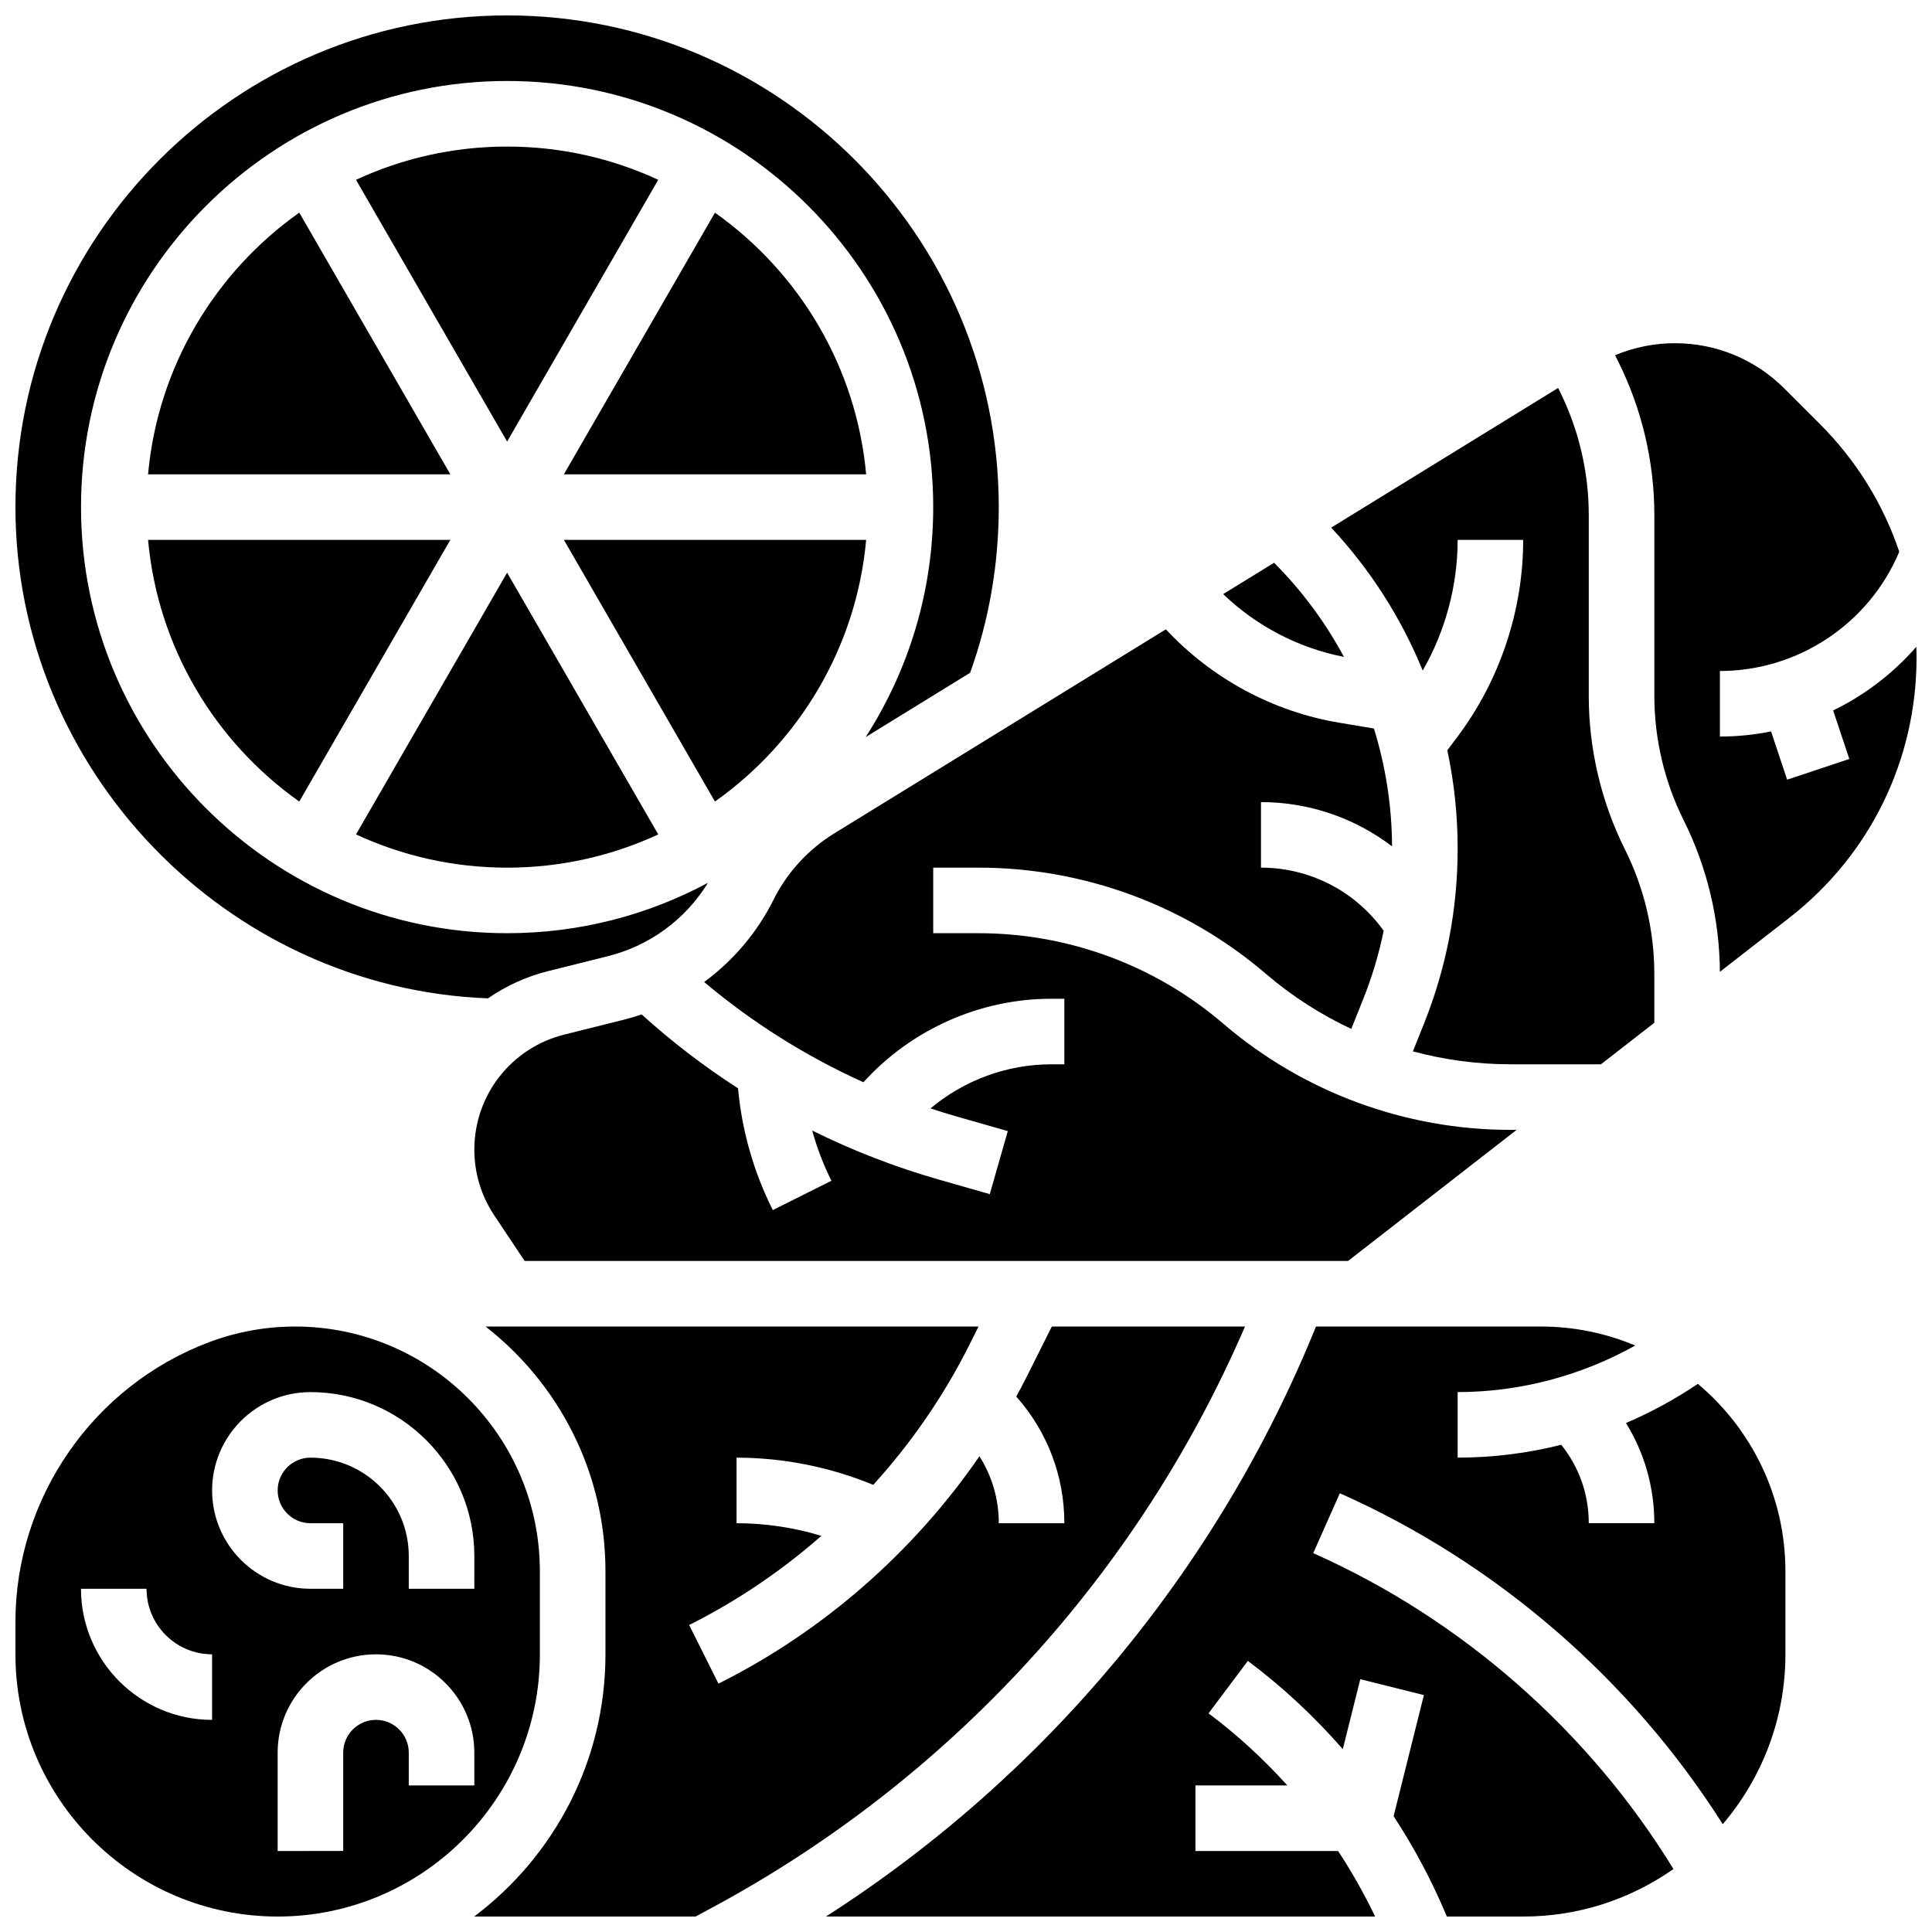
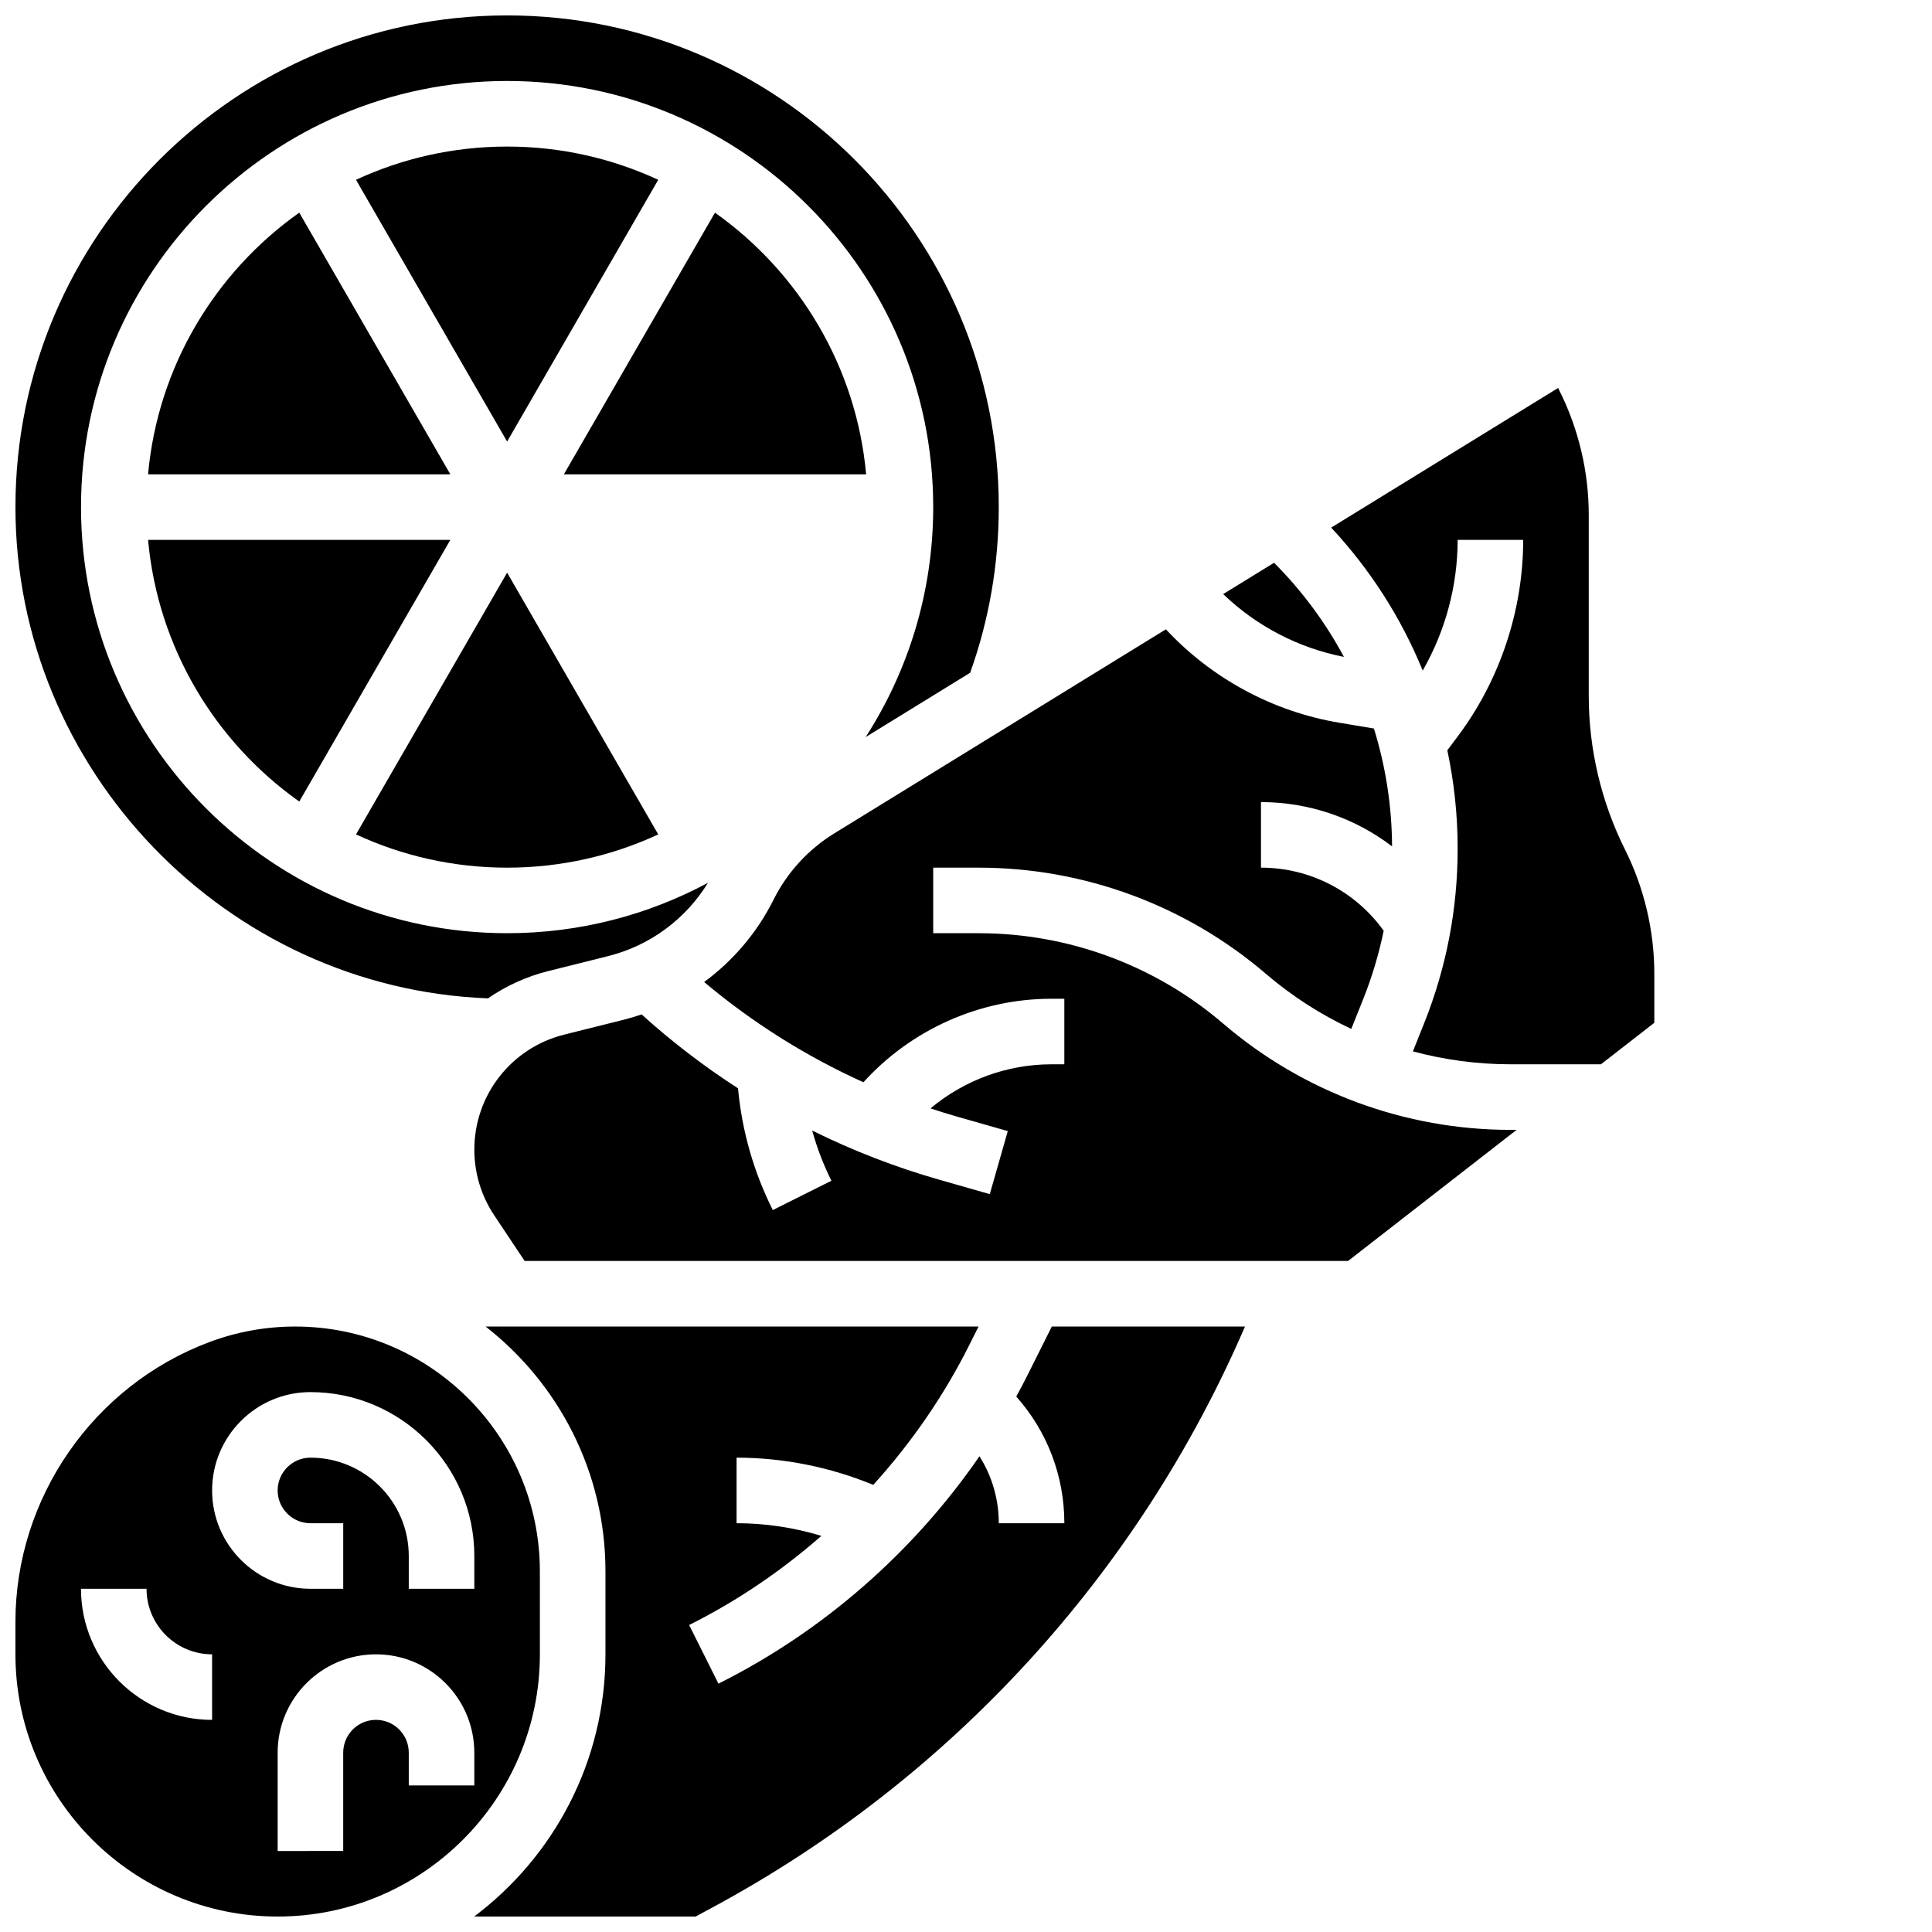
<svg xmlns="http://www.w3.org/2000/svg" width="800px" height="800px" version="1.1" viewBox="144 144 512 512">
  <defs>
    <clipPath id="e">
      <path d="m148.09 495h139.91v156.9h-139.91z" />
    </clipPath>
    <clipPath id="d">
-       <path d="m362 495h256v156.9h-256z" />
-     </clipPath>
+       </clipPath>
    <clipPath id="c">
-       <path d="m572 234h79.902v168h-79.902z" />
-     </clipPath>
+       </clipPath>
    <clipPath id="b">
      <path d="m148.09 148.09h260.91v260.91h-260.91z" />
    </clipPath>
    <clipPath id="a">
      <path d="m269 495h205v156.9h-205z" />
    </clipPath>
  </defs>
  <path d="m183.24 269.7h80.105l-40.035-69.348c-22.242 15.746-37.48 40.75-40.07 69.348z" />
  <path d="m238.34 191.65 40.051 69.367 40.047-69.367c-12.188-5.648-25.754-8.809-40.047-8.809s-27.863 3.16-40.051 8.809z" />
  <path d="m333.47 200.36-40.039 69.348h80.105c-2.586-28.598-17.828-53.602-40.066-69.348z" />
  <path d="m223.31 356.42 40.035-69.348h-80.105c2.59 28.602 17.828 53.602 40.07 69.348z" />
  <path d="m530.29 287.07h17.371c0 18.672-6.168 37.18-17.371 52.117l-2.734 3.648c1.801 8.453 2.734 17.133 2.734 25.914v0.27c0 15.898-2.992 31.445-8.898 46.203l-2.961 7.402c8.371 2.25 17.055 3.422 25.844 3.422h23.988l14.148-10.996v-13.004c0-11.367-2.688-22.746-7.769-32.91-6.285-12.566-9.605-26.637-9.605-40.684v-48.016c0-11.367-2.688-22.746-7.769-32.91l-0.355-0.711-60.137 37.008c10.383 11.117 18.574 23.977 24.258 37.887 6.012-10.496 9.258-22.523 9.258-34.641z" />
  <path d="m481.64 293.14-13.488 8.301c8.789 8.449 19.918 14.289 32.004 16.641-4.891-9.105-11.109-17.52-18.516-24.941z" />
  <path d="m318.44 365.13-40.047-69.367-40.047 69.367c12.184 5.648 25.754 8.809 40.047 8.809s27.859-3.16 40.047-8.809z" />
  <path d="m349 382.43c-4.371 8.742-10.711 16.168-18.395 21.812 12.766 10.75 27.012 19.699 42.211 26.57 12.648-13.957 30.793-22.133 49.812-22.133h3.43v17.371h-3.426c-11.801 0-23.148 4.238-32.035 11.684 2.293 0.758 4.598 1.484 6.918 2.148l13.559 3.871-4.773 16.703-13.559-3.871c-11.543-3.297-22.762-7.656-33.504-12.98 1.262 4.559 2.949 9.008 5.098 13.305l-15.539 7.769c-5.086-10.172-8.176-21.004-9.215-32.262-9.02-5.824-17.574-12.367-25.543-19.586-1.543 0.52-3.102 1-4.695 1.398l-15.863 3.965c-13.996 3.512-23.777 16.035-23.777 30.469 0 6.219 1.824 12.242 5.273 17.414l8.062 12.094h218.21l44.672-34.746h-1.652c-27.895 0-54.918-9.996-76.098-28.148-18.027-15.457-41.039-23.969-64.789-23.969h-12.074v-17.371h12.078c27.895 0 54.918 9.996 76.098 28.148 6.891 5.906 14.516 10.789 22.621 14.582l3.156-7.894c2.359-5.898 4.156-11.949 5.43-18.105-7.508-10.492-19.555-16.734-32.52-16.734v-17.371c12.758 0 24.891 4.227 34.738 11.727-0.047-10.691-1.699-21.207-4.809-31.23l-9.152-1.527c-17.684-2.949-33.883-11.773-45.98-24.758l-87.879 54.082c-6.902 4.25-12.469 10.324-16.094 17.574z" />
  <g clip-path="url(#e)">
    <path d="m287.07 560.39c0-35.754-29.09-64.844-64.844-64.844-7.801 0-15.461 1.391-22.77 4.129-30.723 11.523-51.367 41.312-51.367 74.129v8.609c0 38.316 31.172 69.492 69.492 69.492 38.316 0 69.492-31.172 69.492-69.492zm-86.863 39.395c-19.16 0-34.746-15.586-34.746-34.746h17.371c0 9.578 7.793 17.371 17.371 17.371zm69.492 17.371h-17.371v-8.688c0-4.789-3.898-8.688-8.688-8.688-4.789 0-8.688 3.898-8.688 8.688v26.059l-17.371 0.004v-26.059c0-14.371 11.691-26.059 26.059-26.059 14.371 0 26.059 11.691 26.059 26.059zm0-52.117h-17.371v-8.688c0-14.371-11.691-26.059-26.059-26.059-4.789 0-8.688 3.898-8.688 8.688 0 4.789 3.898 8.688 8.688 8.688h8.688v17.371h-8.688c-14.371 0-26.059-11.691-26.059-26.059 0-14.371 11.691-26.059 26.059-26.059 23.949 0 43.434 19.484 43.434 43.434z" />
  </g>
  <g clip-path="url(#d)">
    <path d="m593.95 510.73c-6.012 4.062-12.395 7.547-19.051 10.383 4.887 7.906 7.512 17.023 7.512 26.551h-17.371c0-7.648-2.57-14.898-7.293-20.777-8.953 2.242-18.184 3.402-27.457 3.402v-17.371c16.461 0 32.75-4.332 47.059-12.34-7.707-3.238-16.168-5.035-25.039-5.035h-59.559c-26.105 64.41-71.598 119.02-129.87 156.36h145.54c-2.883-6.023-6.164-11.824-9.82-17.371h-37.801v-17.371h24.359c-6.305-6.996-13.281-13.41-20.883-19.109l10.422-13.898c9.23 6.922 17.645 14.773 25.156 23.391l4.637-18.547 16.855 4.215-8.023 32.098c5.496 8.379 10.219 17.281 14.117 26.602l20.223-0.008c14.805 0 28.535-4.668 39.82-12.594-22.488-36.66-56.133-66.227-95.465-83.707l7.055-15.875c41.52 18.453 77.172 49.359 101.47 87.699 10.344-12.137 16.609-27.852 16.609-45.012v-22.02c0-19.918-9.027-37.754-23.203-49.66z" />
  </g>
-   <path d="m373.54 287.07h-80.105l40.035 69.348c22.242-15.746 37.484-40.746 40.07-69.348z" />
  <g clip-path="url(#c)">
    <path d="m651.84 315.41c-6.141 7.055-13.648 12.793-22.035 16.863l4.285 12.855-16.48 5.492-4.262-12.789c-4.41 0.891-8.949 1.359-13.559 1.359v-17.371c20.793 0 39.551-12.59 47.539-31.598-4.246-12.609-11.359-24.172-21.039-33.855l-9.355-9.355c-7.777-7.777-18.109-12.059-29.098-12.059-5.461 0-10.832 1.102-15.828 3.188l0.809 1.613c6.277 12.566 9.602 26.633 9.602 40.684v48.016c0 11.367 2.688 22.746 7.769 32.91 6.207 12.414 9.52 26.297 9.598 40.18l18.355-14.277c21.457-16.691 33.766-41.859 33.766-69.047 0-0.941-0.039-1.871-0.066-2.809z" />
  </g>
  <g clip-path="url(#b)">
    <path d="m273.31 408.58c4.734-3.277 10.109-5.766 15.961-7.231l15.863-3.965c11.094-2.773 20.559-9.773 26.484-19.434-15.867 8.52-33.992 13.359-53.227 13.359-62.266 0-112.92-50.656-112.92-112.92-0.004-62.266 50.656-112.93 112.92-112.93s112.92 50.656 112.92 112.92c0 22.434-6.578 43.359-17.902 60.953l27.691-17.043c5.031-14.051 7.582-28.809 7.582-43.906 0-71.848-58.449-130.3-130.29-130.3-71.848 0-130.3 58.449-130.3 130.3 0 69.703 55.906 127.51 125.21 130.19z" />
  </g>
  <g clip-path="url(#a)">
    <path d="m473.93 495.55h-51.188l-6.285 12.57c-1.008 2.016-2.055 4.004-3.137 5.977 8.234 9.27 12.742 21.074 12.742 33.574h-17.371c0-6.379-1.793-12.48-5.125-17.742-17.539 25.445-41.457 46.402-69.168 60.254l-7.769-15.539c12.664-6.332 24.434-14.324 35.047-23.625-7.277-2.203-14.879-3.352-22.477-3.352v-17.371c12.379 0 24.773 2.484 36.223 7.211 10.109-11.152 18.742-23.648 25.496-37.156l2.402-4.801h-130.63c19.309 15.059 31.762 38.52 31.762 64.844v22.023c0 28.387-13.688 53.629-34.805 69.492h58.676l4.469-2.406c63.113-33.988 112.83-88.348 141.14-153.95z" />
  </g>
</svg>